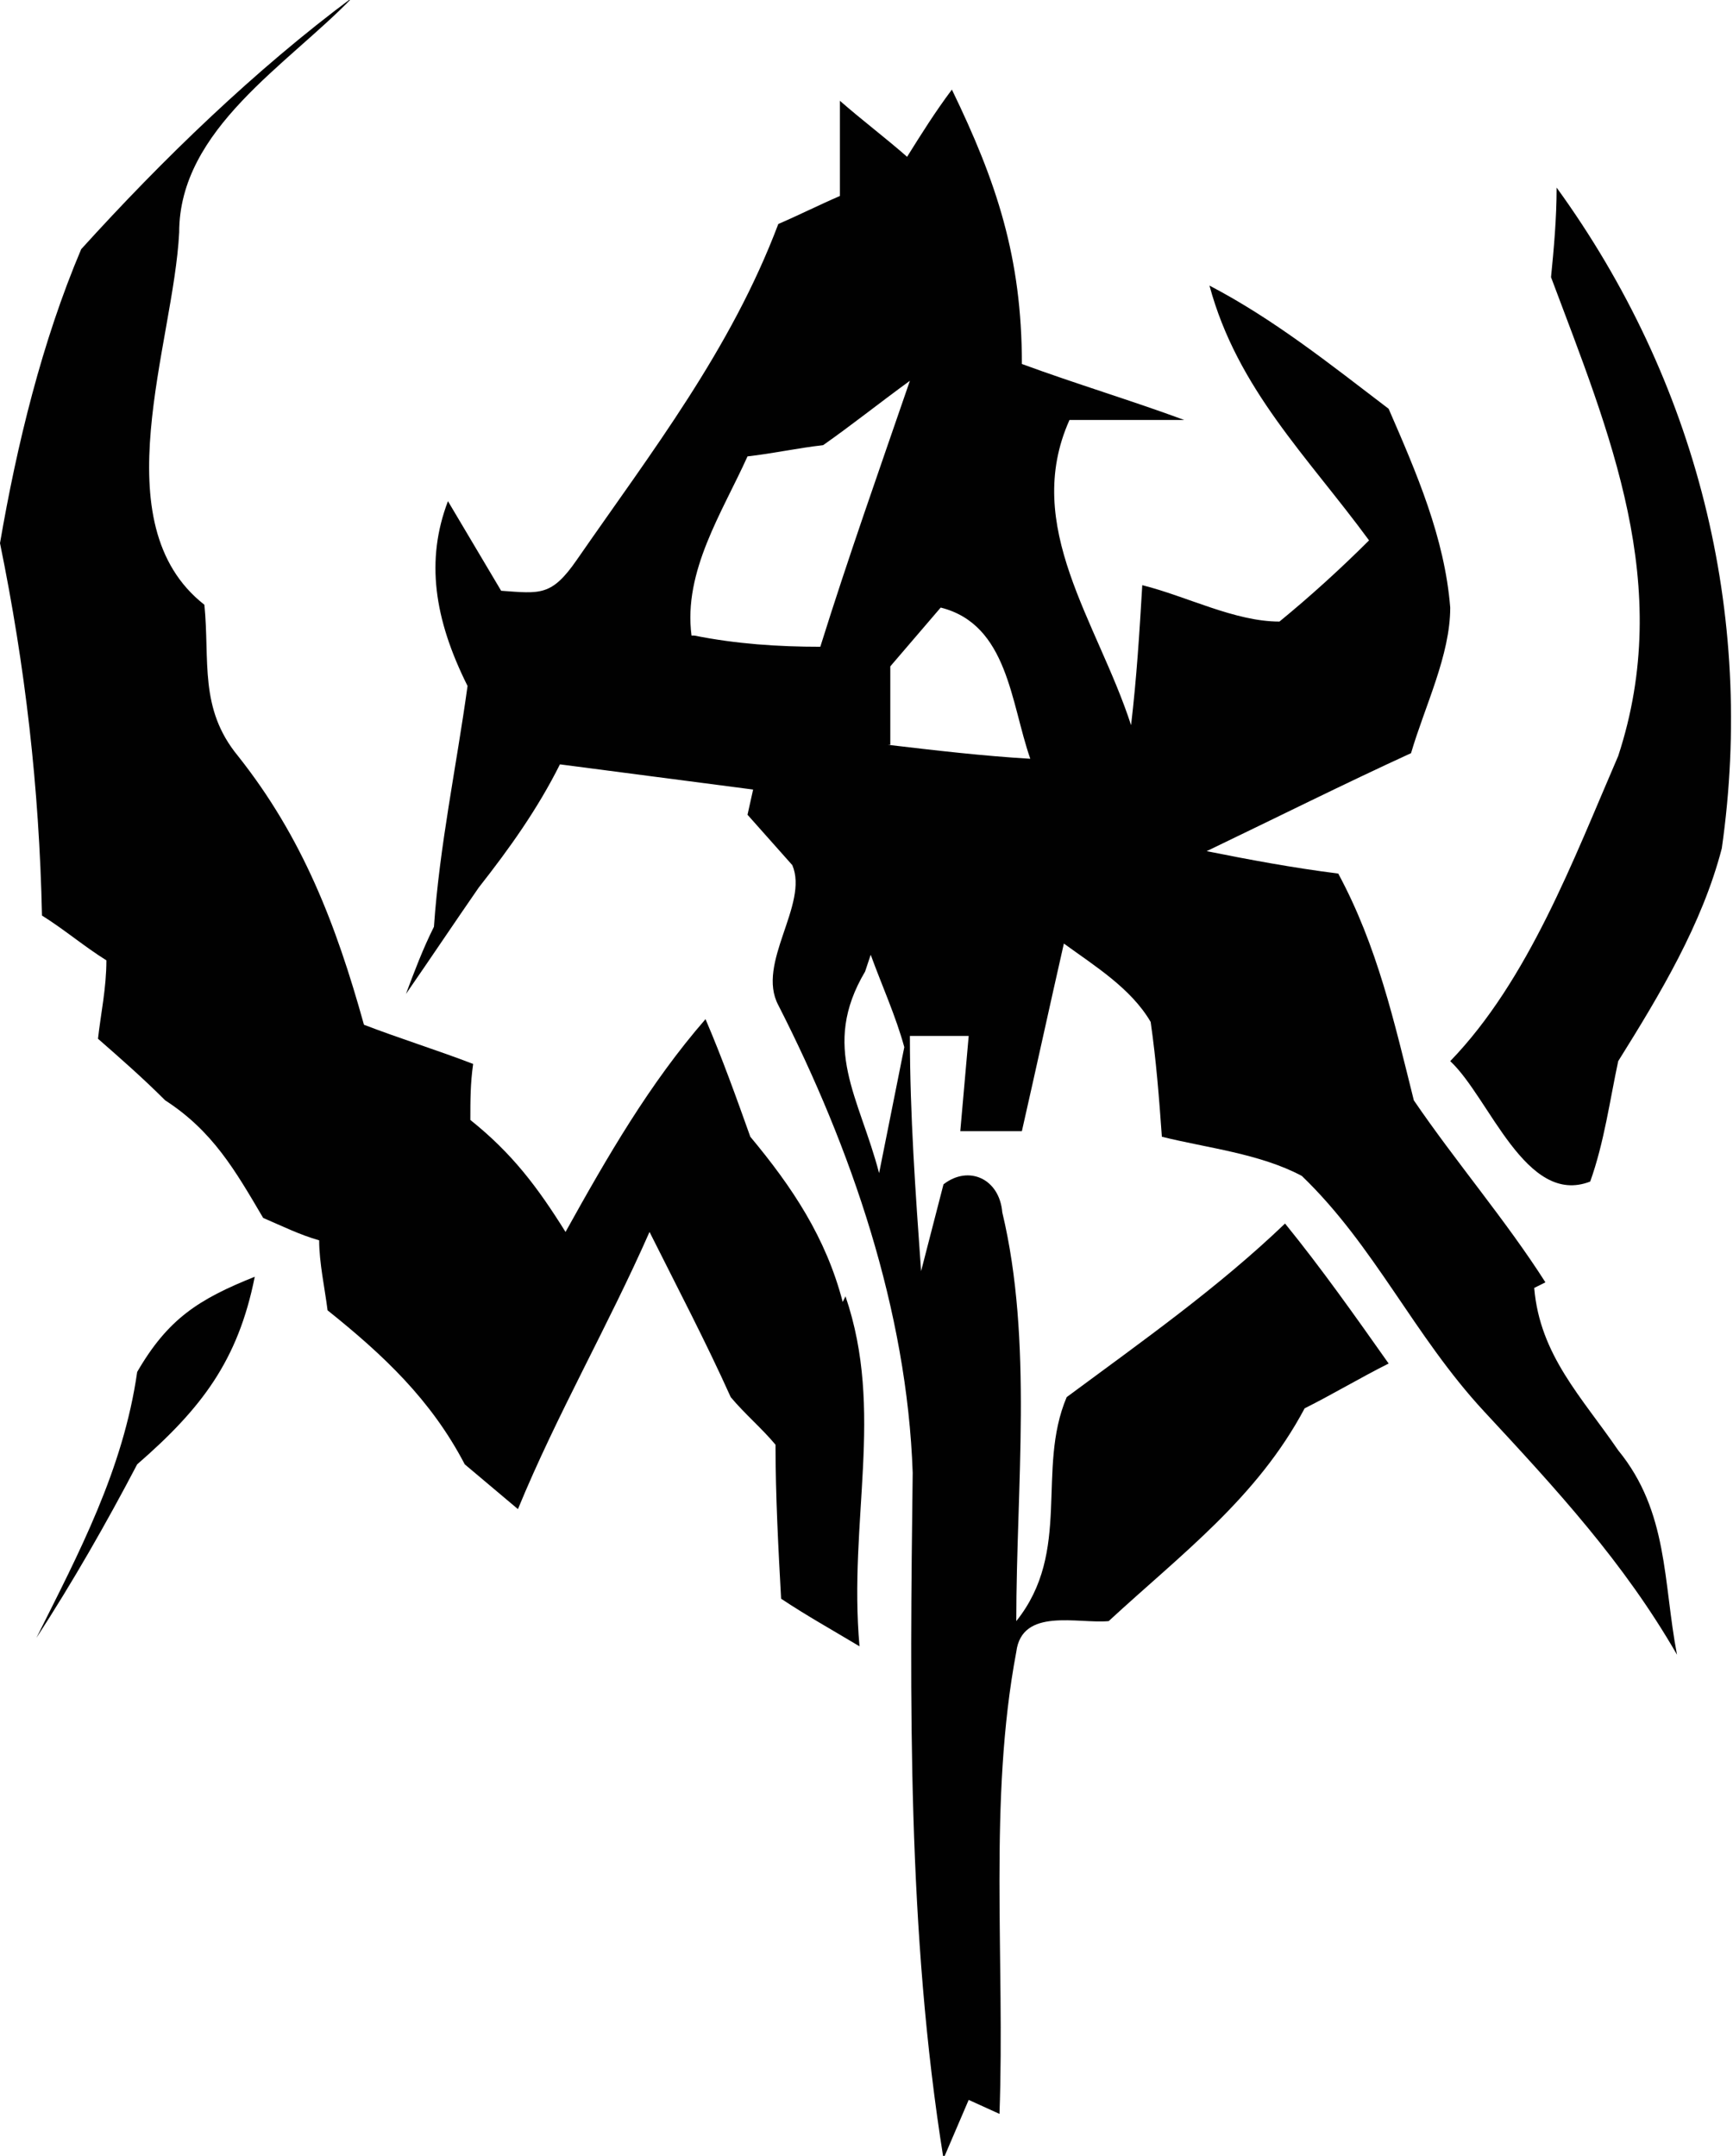
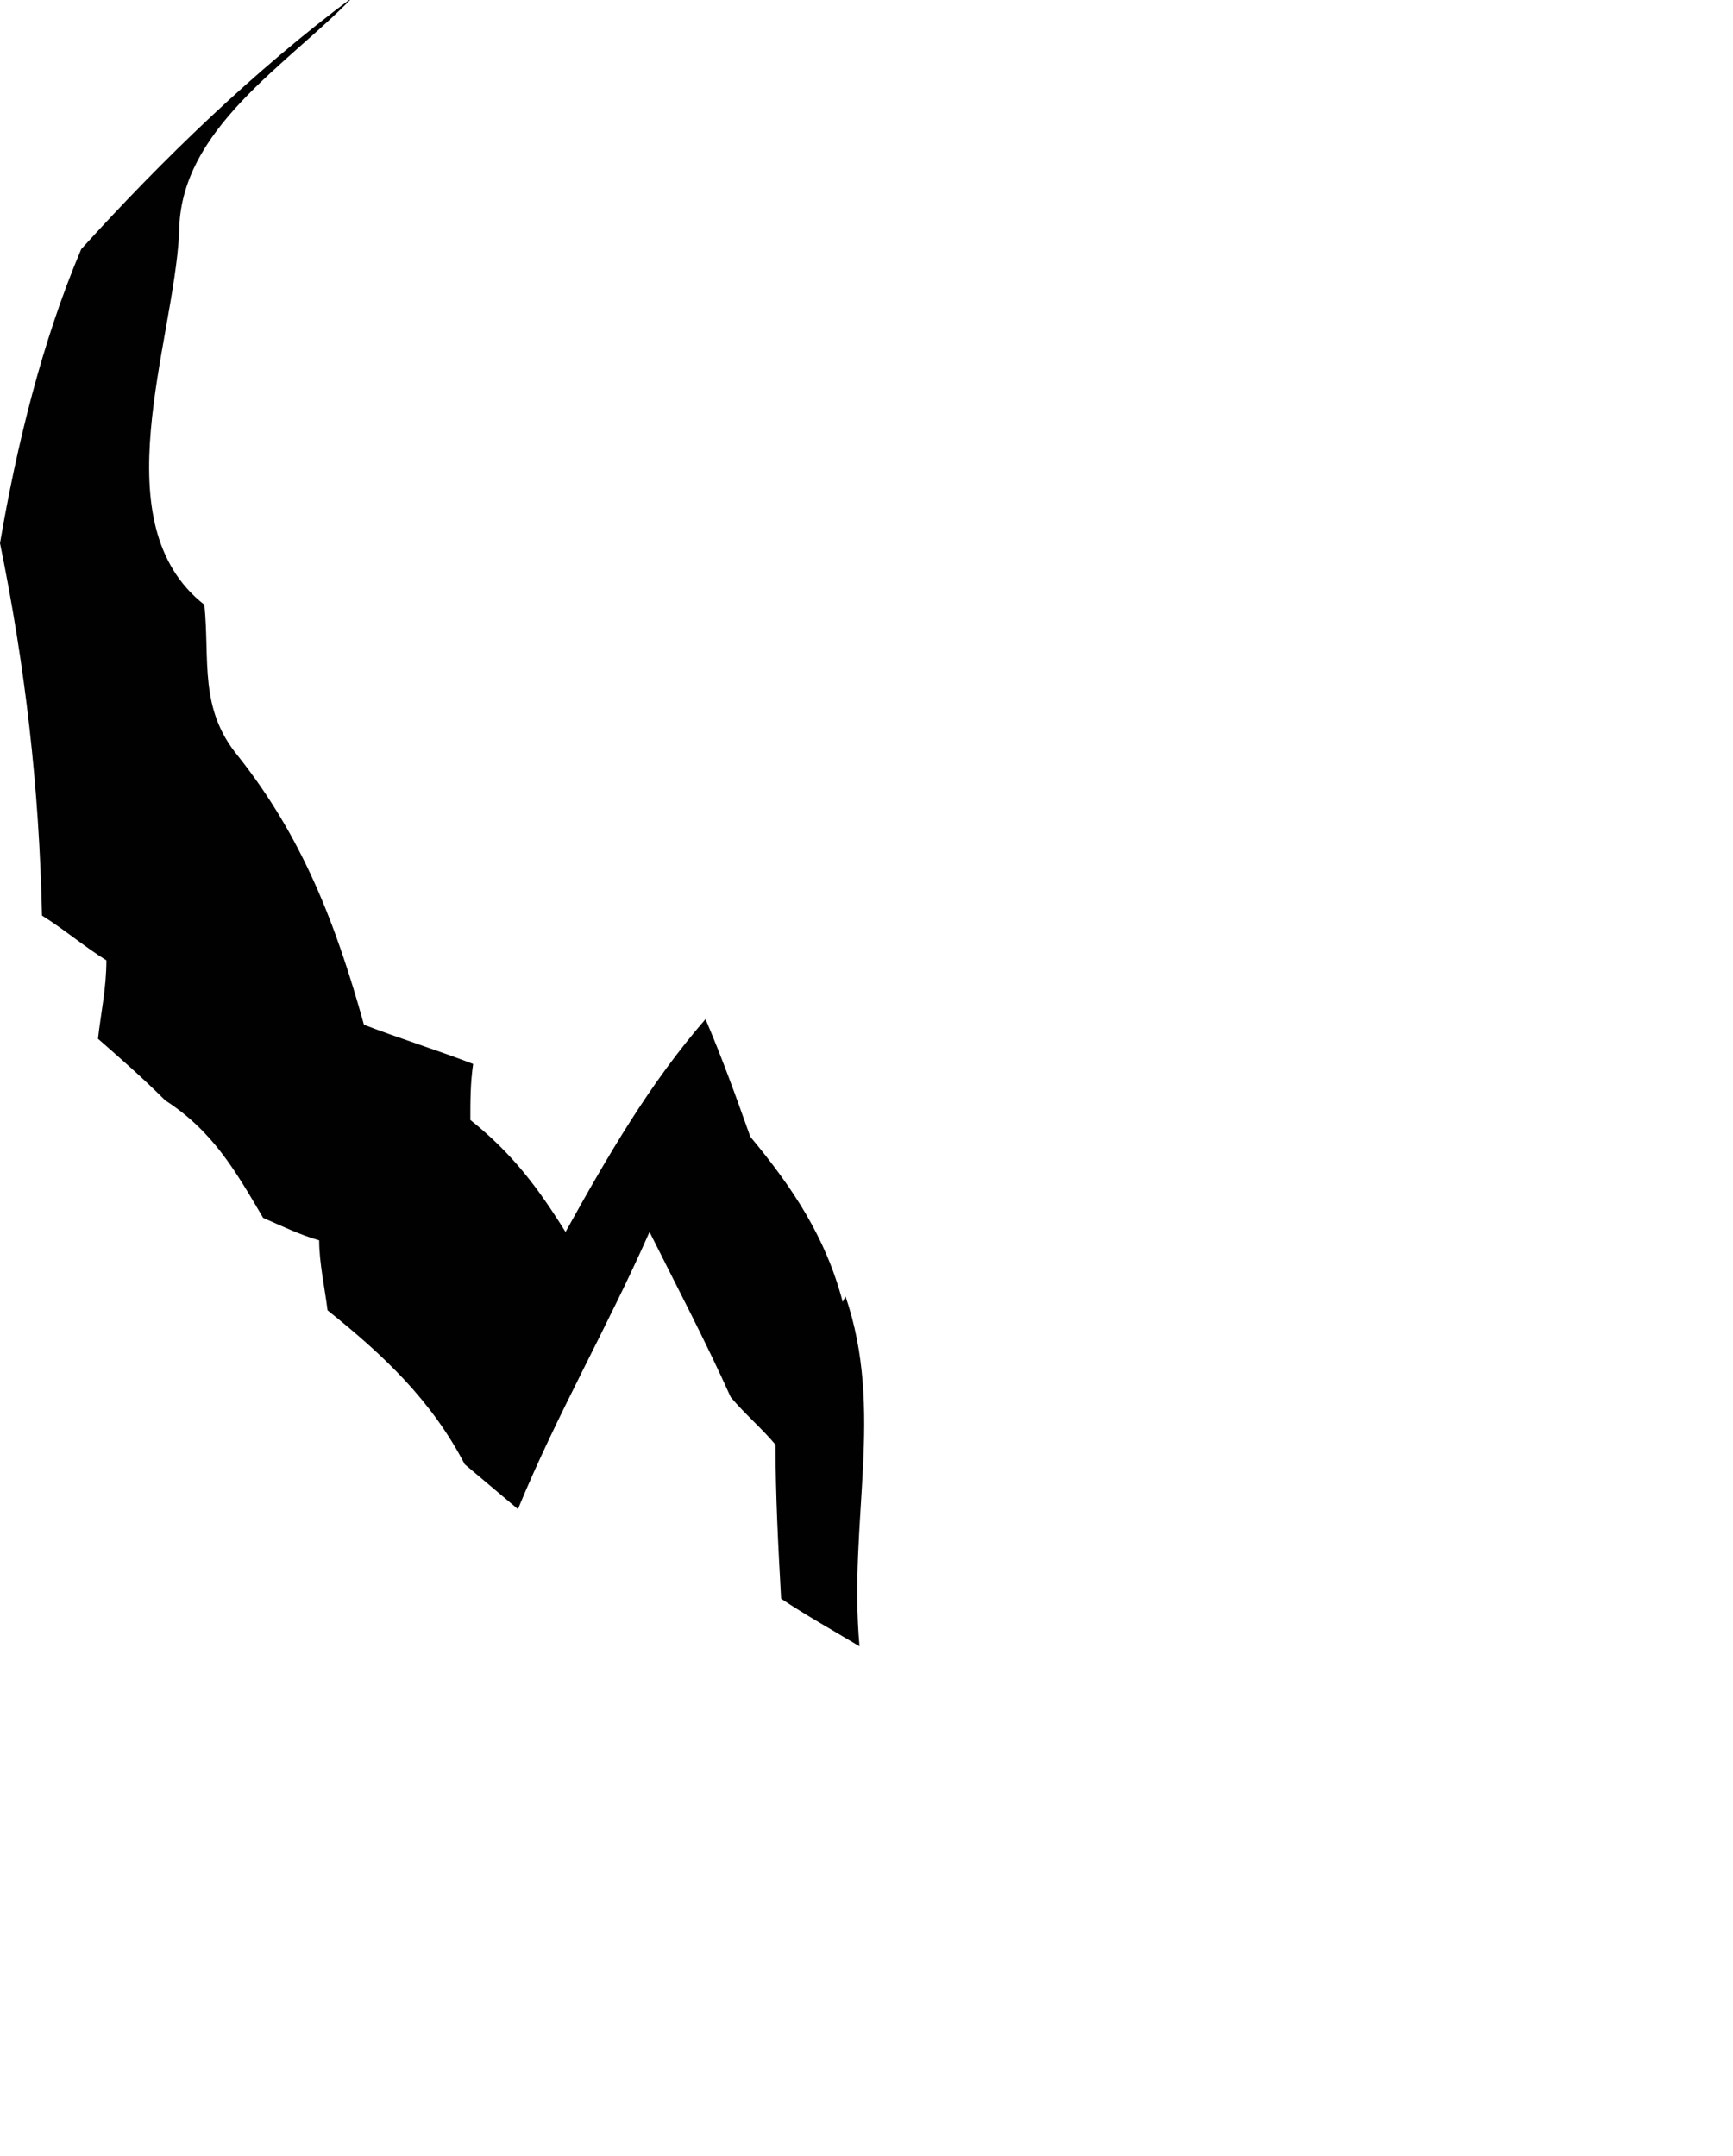
<svg xmlns="http://www.w3.org/2000/svg" id="Calque_1" data-name="Calque 1" version="1.1" viewBox="0 0 61.9 77">
  <defs>
    <style> .cls-1 { fill: #010101; stroke-width: 0px; } </style>
  </defs>
  <path class="cls-1" d="M30.1,46.5c-.6-2.3-1.8-4.1-3.3-5.9-.5-1.4-1-2.8-1.6-4.2-2,2.3-3.5,4.9-5,7.6-1-1.6-1.9-2.8-3.4-4,0-.7,0-1.3.1-2-1.3-.5-2.6-.9-3.9-1.4-1-3.6-2.2-6.7-4.5-9.6-1.4-1.7-1-3.4-1.2-5.4-3.7-2.9-1.1-9.3-.9-13.3,0-3.7,3.9-6,6.2-8.4-3.5,2.6-6.8,5.8-9.7,9-1.4,3.3-2.3,7-2.9,10.5.9,4.4,1.4,8.7,1.5,13.3.8.5,1.5,1.1,2.3,1.6,0,1-.2,1.9-.3,2.8.8.7,1.6,1.4,2.4,2.2,1.7,1.1,2.5,2.5,3.5,4.2.7.3,1.3.6,2,.8,0,.8.2,1.7.3,2.5,2,1.6,3.7,3.2,4.9,5.5.6.5,1.3,1.1,1.9,1.6,1.4-3.4,3.2-6.5,4.7-9.9,1,2,2,3.9,2.9,5.9.5.6,1.1,1.1,1.6,1.7,0,1.8.1,3.7.2,5.5.9.6,1.8,1.1,2.8,1.7-.4-4.5.9-8.4-.5-12.5Z" />
-   <path class="cls-1" d="M55.2,45.8c-1.4-2.2-3.2-4.3-4.7-6.5-.7-2.8-1.3-5.5-2.7-8.1-1.6-.2-3.2-.5-4.7-.8,2.5-1.2,4.9-2.4,7.3-3.5.5-1.7,1.4-3.5,1.4-5.2-.2-2.5-1.2-4.8-2.2-7.1-2.1-1.6-4.1-3.2-6.4-4.4,1,3.7,3.5,6.1,5.7,9.1-1,1-2.1,2-3.2,2.9-1.6,0-3.3-.9-4.9-1.3-.1,1.7-.2,3.3-.4,5-1.2-3.7-3.9-7.1-2.2-10.9,1.4,0,2.7,0,4.1,0-1.9-.7-3.9-1.3-5.8-2,0-3.8-.9-6.5-2.5-9.8-.6.8-1.1,1.6-1.6,2.4-.8-.7-1.6-1.3-2.4-2,0,1.1,0,2.3,0,3.4-.7.3-1.5.7-2.2,1-1.7,4.5-4.5,8.1-7.2,12-.9,1.3-1.3,1.2-2.7,1.1l-1.9-3.2c-.8,2.1-.5,4.2.7,6.6-.4,2.9-1,5.7-1.2,8.6-.4.8-.7,1.6-1,2.4.9-1.3,1.7-2.5,2.6-3.8,1.1-1.4,2.1-2.8,2.9-4.4,2.3.3,4.6.6,6.9.9l-.2.9,1.6,1.8c.6,1.4-1.3,3.5-.5,5,2.6,5.1,4.6,10.9,4.8,16.7-.1,8.1-.2,16.4,1.1,24.5l.9-2.1,1.1.5c.2-5.5-.4-11.2.6-16.5.2-1.6,2.2-1,3.3-1.1,2.6-2.4,5.3-4.4,7-7.6,1-.5,2-1.1,3-1.6-1.2-1.7-2.4-3.4-3.7-5-2.4,2.3-5.1,4.2-7.8,6.2-1.1,2.6.2,5.5-1.8,8,0-4.8.6-10-.5-14.6-.1-1.2-1.2-1.7-2.1-1l-.8,3.1c-.2-2.8-.4-5.6-.4-8.4h2.1c0,0-.3,3.4-.3,3.4.7,0,1.5,0,2.2,0,.5-2.2,1-4.5,1.5-6.7,1.1.8,2.4,1.6,3.1,2.8.2,1.4.3,2.7.4,4.1,1.6.4,3.5.6,5,1.4,2.6,2.5,4,5.7,6.5,8.4,2.6,2.8,5,5.4,6.9,8.7-.5-2.6-.3-5.1-2.1-7.3-1.3-1.9-2.8-3.4-3-5.8ZM24.7,22.7c-.3-2.3,1.1-4.4,2-6.4.9-.1,1.8-.3,2.7-.4,1-.7,2-1.5,3.1-2.3-1.1,3.2-2.2,6.3-3.2,9.5-1.5,0-3-.1-4.5-.4ZM31.4,41.9c-.7-2.7-2.1-4.5-.5-7.2l.2-.6c.4,1.1.9,2.2,1.2,3.3-.3,1.5-.6,3-.9,4.5ZM31.8,26.6c0-1,0-1.9,0-2.8.6-.7,1.2-1.4,1.8-2.1,2.4.6,2.5,3.4,3.2,5.4-1.7-.1-3.4-.3-5.1-.5Z" />
-   <path class="cls-1" d="M55.6,6.7c0,1.1-.1,2.2-.2,3.2,2.1,5.6,4.4,11,2.4,17.1-1.6,3.7-3.2,8-6,10.9,1.4,1.3,2.7,5.2,5,4.3.5-1.4.7-2.9,1-4.3,1.5-2.4,3-4.9,3.7-7.6,1.2-8.4-.9-16.7-5.9-23.6Z" />
-   <path class="cls-1" d="M4.9,49c-.5,3.5-2.1,6.5-3.6,9.5,1.3-2,2.5-4.1,3.6-6.2,2.3-2,3.6-3.7,4.2-6.7-2,.8-3.1,1.5-4.2,3.4Z" />
</svg>